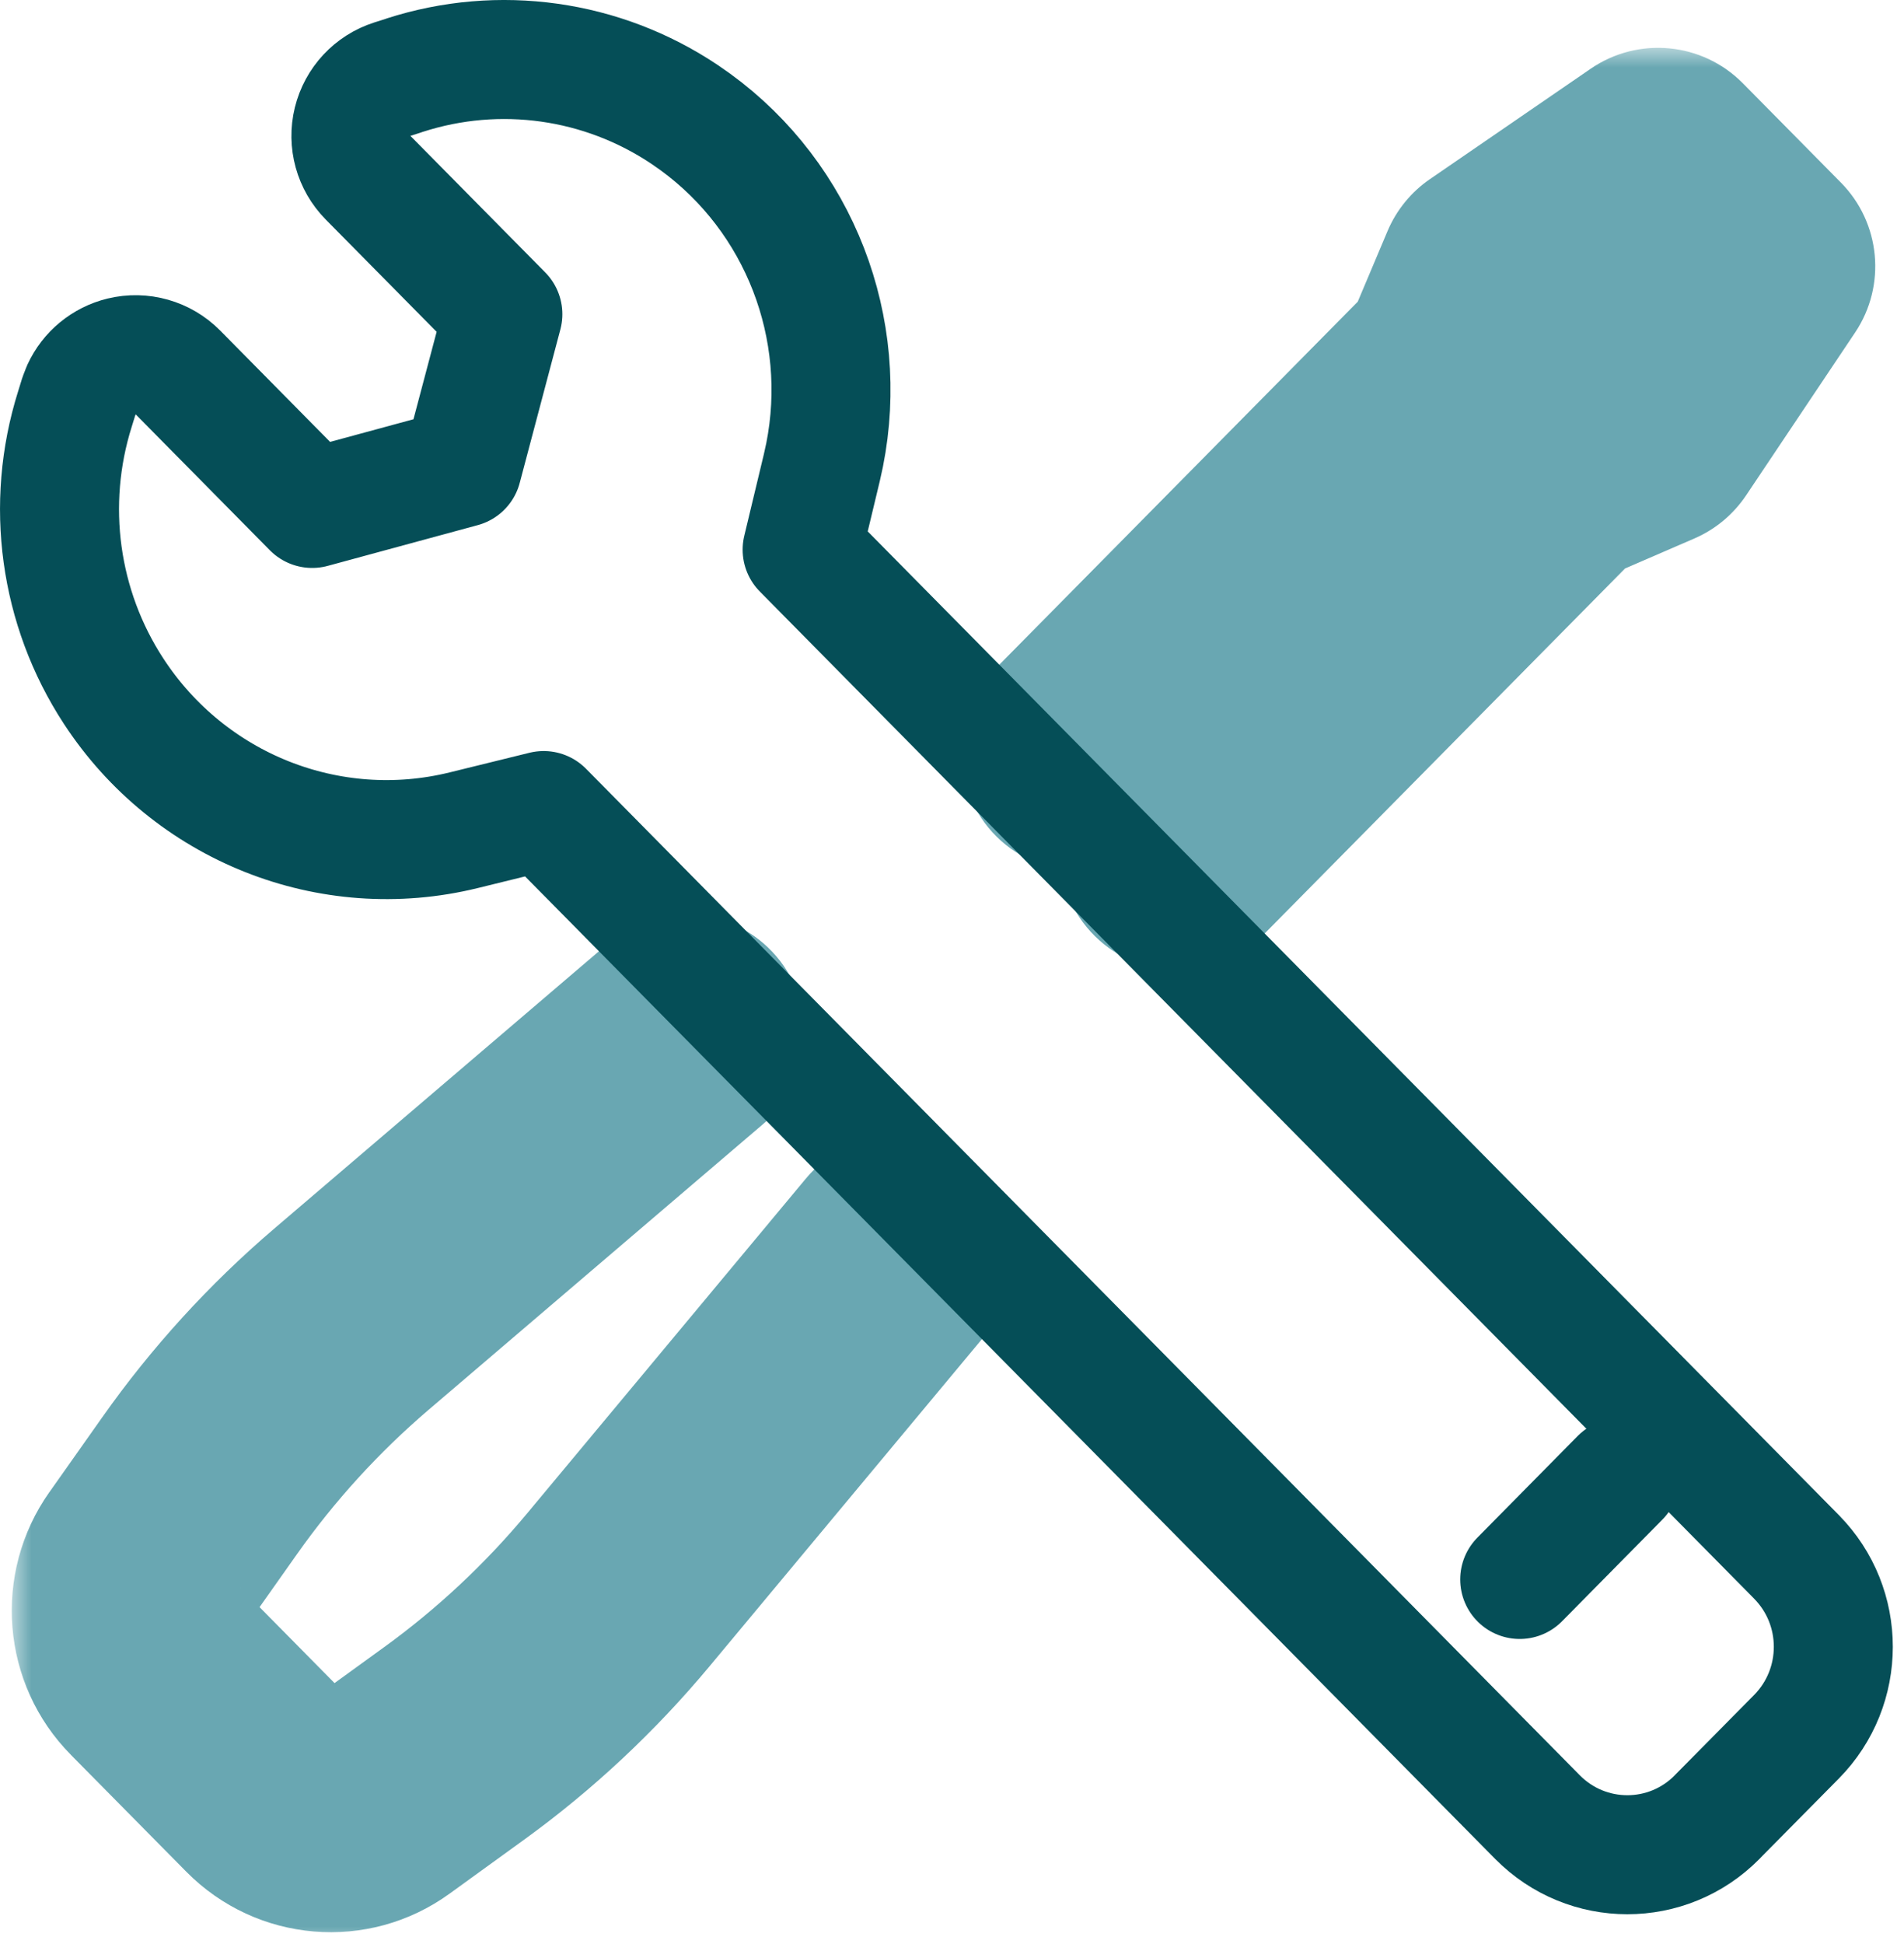
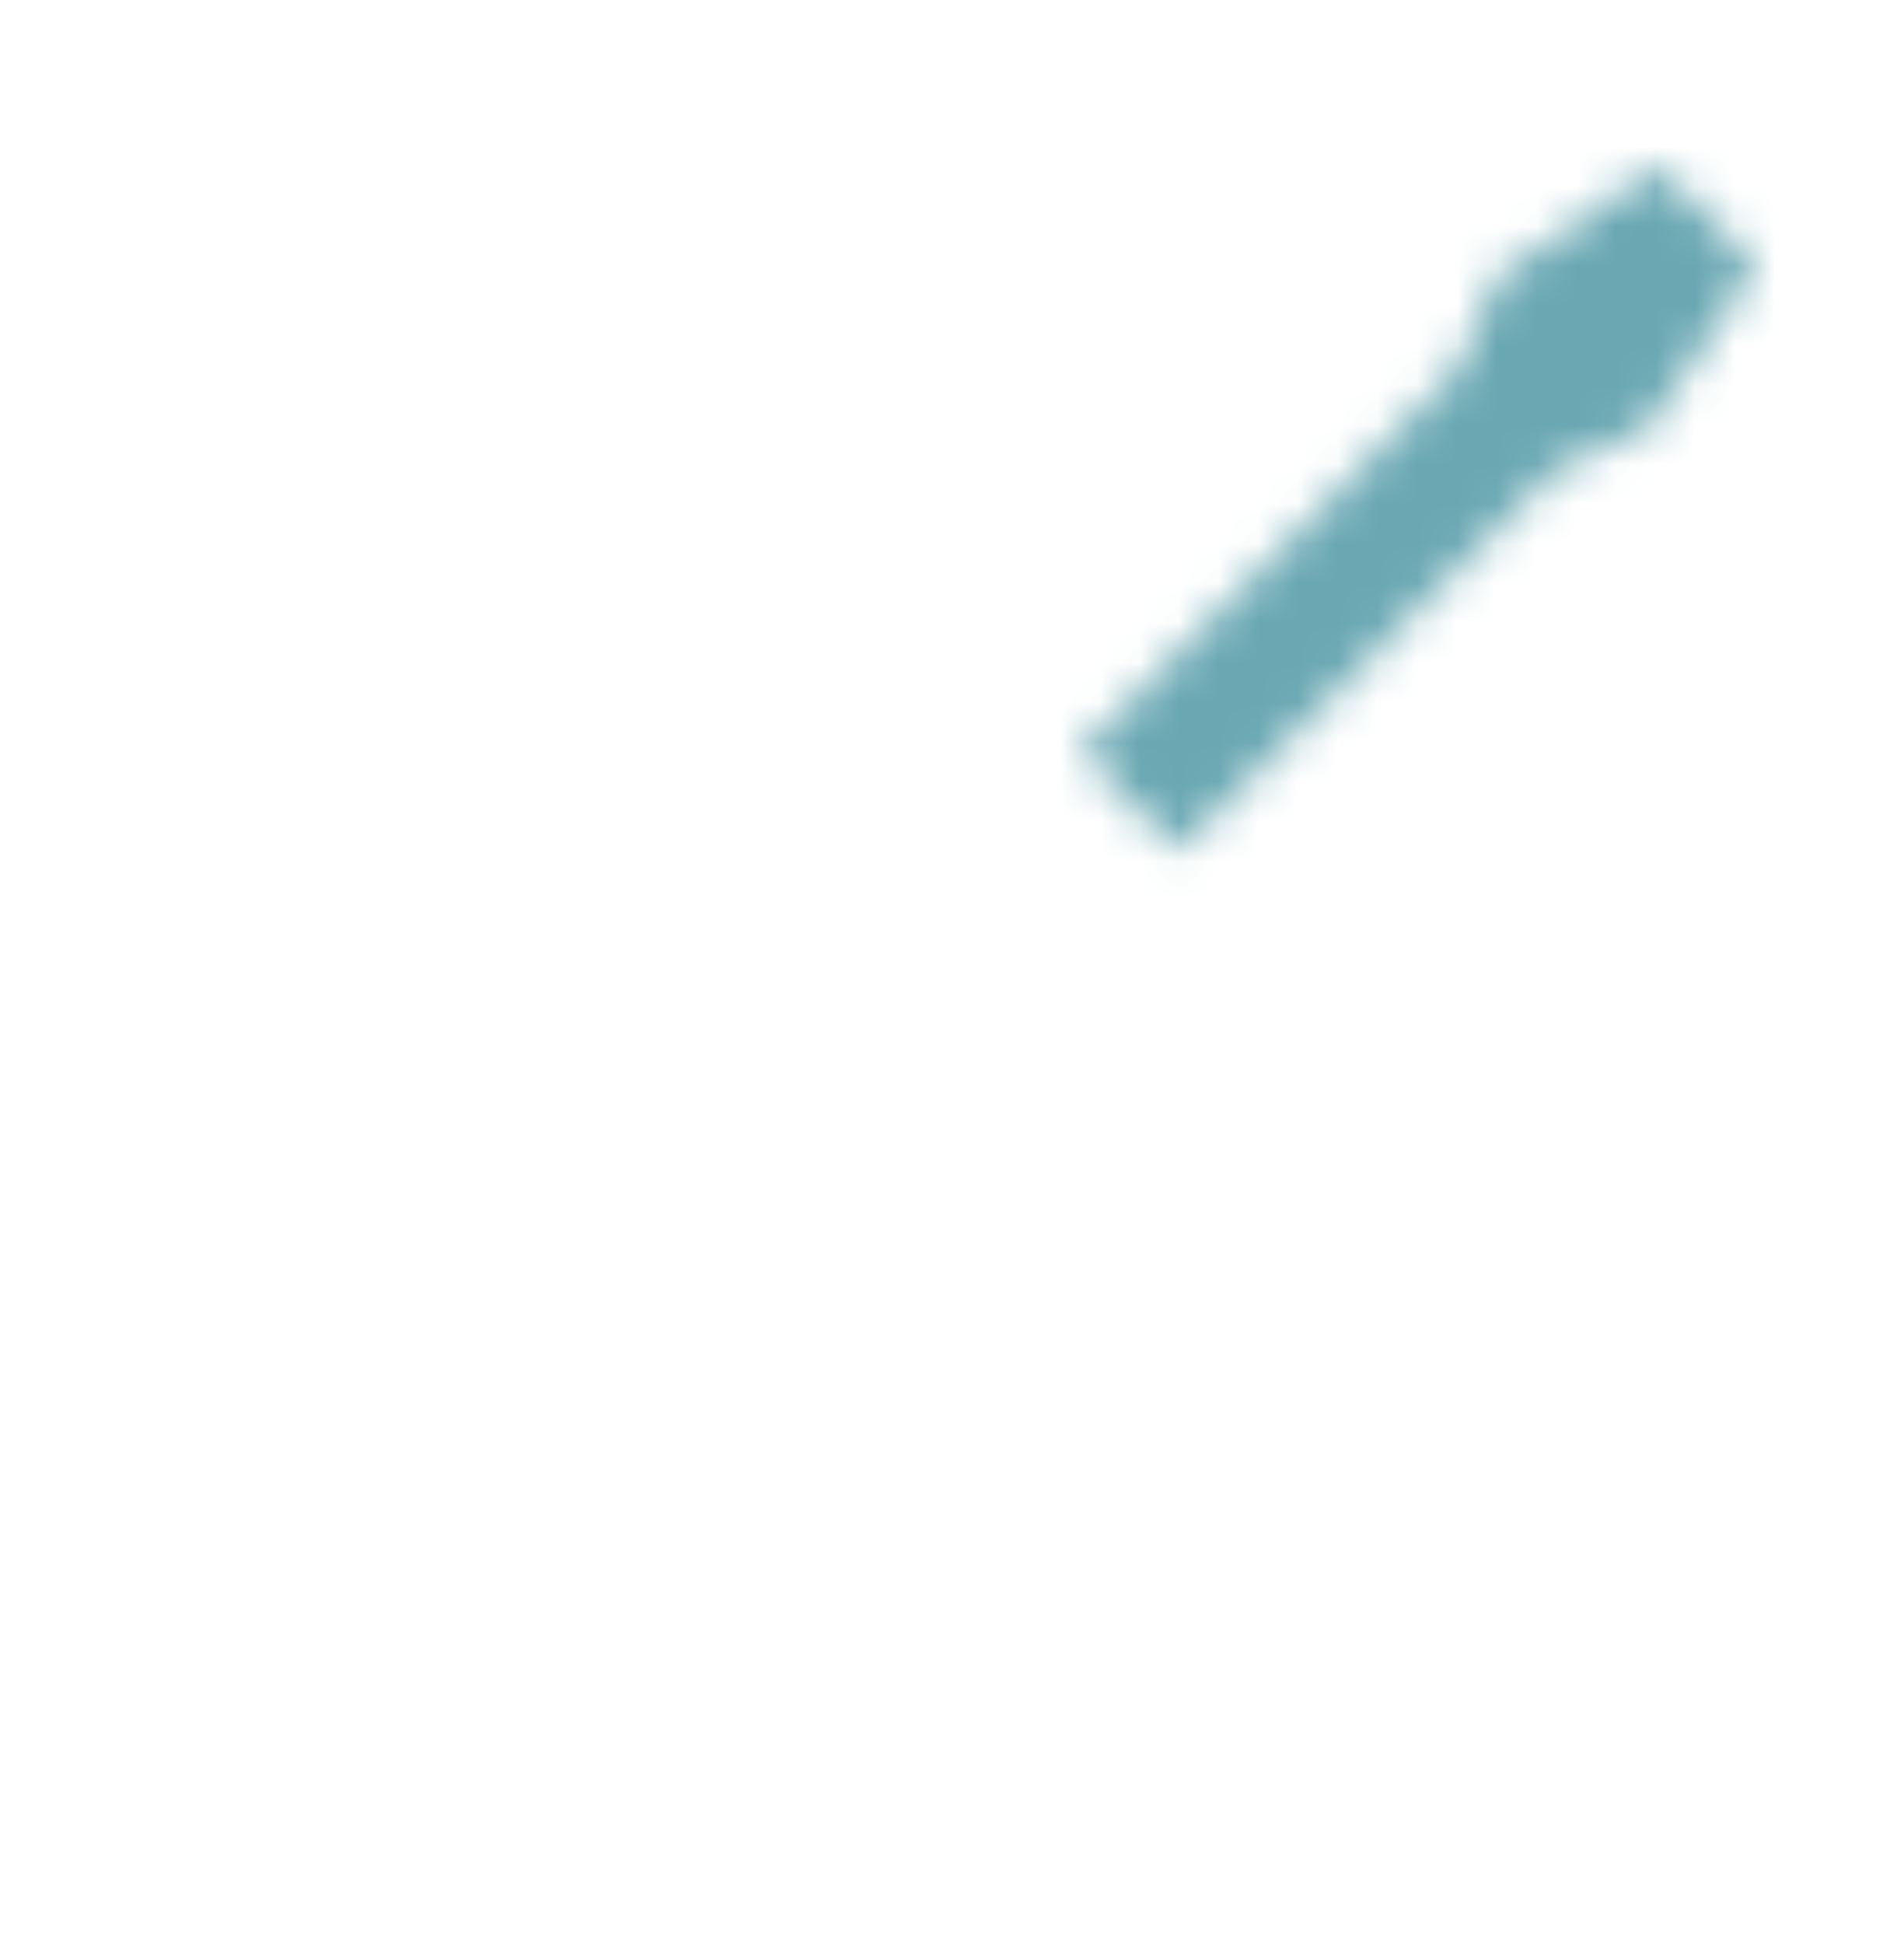
<svg xmlns="http://www.w3.org/2000/svg" width="48" height="49" viewBox="0 0 48 49" fill="none">
  <mask id="path-1-outside-1_21270_4723" maskUnits="userSpaceOnUse" x="0.297" y="23.051" width="26" height="26" fill="black">
    <rect fill="white" x="0.297" y="23.051" width="26" height="26" />
-     <path d="M17.289 26.051L8.855 33.254C7.414 34.486 6.129 35.895 5.032 37.448L3.694 39.342C3.088 40.2 3.184 41.376 3.921 42.121L6.831 45.069C7.569 45.815 8.73 45.912 9.576 45.298L11.446 43.944C12.98 42.833 14.371 41.532 15.588 40.072L22.623 31.623" />
  </mask>
-   <path d="M19.238 28.332C20.498 27.256 20.647 25.362 19.57 24.102C18.494 22.843 16.601 22.694 15.341 23.77L17.289 26.051L19.238 28.332ZM8.855 33.254L6.907 30.973L6.907 30.973L8.855 33.254ZM5.032 37.448L7.482 39.179L7.482 39.179L5.032 37.448ZM3.694 39.342L1.244 37.612L1.243 37.612L3.694 39.342ZM3.921 42.121L6.056 40.014L6.054 40.011L3.921 42.121ZM6.831 45.069L4.697 47.177L6.831 45.069ZM9.576 45.298L7.817 42.869L7.815 42.87L9.576 45.298ZM11.446 43.944L9.687 41.514L9.687 41.514L11.446 43.944ZM15.588 40.072L17.893 41.992L17.893 41.992L15.588 40.072ZM24.929 33.543C25.989 32.27 25.816 30.378 24.543 29.318C23.27 28.258 21.378 28.43 20.318 29.704L22.623 31.623L24.929 33.543ZM17.289 26.051L15.341 23.77L6.907 30.973L8.855 33.254L10.804 35.535L19.238 28.332L17.289 26.051ZM8.855 33.254L6.907 30.973C5.275 32.367 3.822 33.96 2.581 35.718L5.032 37.448L7.482 39.179C8.435 37.829 9.552 36.605 10.804 35.535L8.855 33.254ZM5.032 37.448L2.581 35.718L1.244 37.612L3.694 39.342L6.145 41.072L7.482 39.179L5.032 37.448ZM3.694 39.342L1.243 37.612C-0.197 39.653 0.023 42.448 1.789 44.232L3.921 42.121L6.054 40.011C6.344 40.305 6.374 40.748 6.145 41.072L3.694 39.342ZM3.921 42.121L1.786 44.23L4.697 47.177L6.831 45.069L8.966 42.961L6.056 40.014L3.921 42.121ZM6.831 45.069L4.697 47.177C6.471 48.973 9.286 49.215 11.337 47.727L9.576 45.298L7.815 42.87C8.174 42.61 8.667 42.658 8.966 42.961L6.831 45.069ZM9.576 45.298L11.336 47.728L13.206 46.374L11.446 43.944L9.687 41.514L7.817 42.869L9.576 45.298ZM11.446 43.944L13.206 46.374C14.944 45.116 16.518 43.643 17.893 41.992L15.588 40.072L13.283 38.152C12.225 39.421 11.017 40.551 9.687 41.514L11.446 43.944ZM15.588 40.072L17.893 41.992L24.929 33.543L22.623 31.623L20.318 29.704L13.283 38.152L15.588 40.072Z" fill="#69A7B2" mask="url(#path-1-outside-1_21270_4723)" />
  <mask id="path-3-outside-2_21270_4723" maskUnits="userSpaceOnUse" x="24.235" y="1.205" width="24" height="24" fill="black">
-     <rect fill="white" x="24.235" y="1.205" width="24" height="24" />
    <path d="M29.71 21.459L39.242 11.806L41.526 10.818L44.275 6.711L41.8 4.205L37.745 6.989L36.769 9.302L27.235 18.955" />
  </mask>
  <path d="M27.575 19.351C26.411 20.53 26.423 22.43 27.602 23.594C28.781 24.758 30.68 24.746 31.844 23.567L29.71 21.459L27.575 19.351ZM39.242 11.806L38.05 9.053C37.698 9.205 37.378 9.425 37.108 9.698L39.242 11.806ZM41.526 10.818L42.718 13.571C43.246 13.342 43.698 12.965 44.019 12.486L41.526 10.818ZM44.275 6.711L46.768 8.38C47.561 7.196 47.411 5.617 46.41 4.603L44.275 6.711ZM41.8 4.205L43.935 2.097C42.914 1.064 41.3 0.91 40.102 1.732L41.8 4.205ZM37.745 6.989L36.047 4.516C35.574 4.841 35.205 5.294 34.981 5.822L37.745 6.989ZM36.769 9.302L38.904 11.41C39.171 11.139 39.385 10.819 39.533 10.468L36.769 9.302ZM25.101 16.847C23.936 18.026 23.948 19.925 25.127 21.089C26.306 22.254 28.205 22.242 29.37 21.063L27.235 18.955L25.101 16.847ZM29.71 21.459L31.844 23.567L41.377 13.914L39.242 11.806L37.108 9.698L27.575 19.351L29.71 21.459ZM39.242 11.806L40.434 14.559L42.718 13.571L41.526 10.818L40.334 8.064L38.05 9.053L39.242 11.806ZM41.526 10.818L44.019 12.486L46.768 8.38L44.275 6.711L41.782 5.042L39.033 9.149L41.526 10.818ZM44.275 6.711L46.41 4.603L43.935 2.097L41.8 4.205L39.666 6.313L42.14 8.819L44.275 6.711ZM41.8 4.205L40.102 1.732L36.047 4.516L37.745 6.989L39.443 9.462L43.498 6.678L41.8 4.205ZM37.745 6.989L34.981 5.822L34.005 8.135L36.769 9.302L39.533 10.468L40.509 8.156L37.745 6.989ZM36.769 9.302L34.635 7.193L25.101 16.847L27.235 18.955L29.37 21.063L38.904 11.41L36.769 9.302Z" fill="#69A7B2" mask="url(#path-3-outside-2_21270_4723)" />
-   <path d="M10.201 1.895C12.584 1.126 15.182 1.491 17.264 2.888L17.53 3.074C20.156 4.987 21.424 8.274 20.788 11.469L20.718 11.788L20.222 13.855L45.289 39.24H45.288C46.529 40.495 46.527 42.521 45.289 43.775L43.29 45.797L43.291 45.798C42.042 47.066 40.008 47.064 38.759 45.799L13.706 20.43L11.69 20.926C8.305 21.758 4.777 20.347 2.865 17.422C1.491 15.321 1.134 12.707 1.888 10.312L1.986 9.994L2.057 9.812C2.247 9.4 2.617 9.092 3.064 8.983C3.576 8.859 4.115 9.012 4.485 9.387L7.87 12.815L11.652 11.788L12.677 7.919L9.279 4.479C8.913 4.108 8.765 3.574 8.89 3.067C9.014 2.561 9.392 2.155 9.889 1.996L10.172 1.906C10.182 1.903 10.191 1.898 10.201 1.895Z" stroke="#054E57" stroke-width="3" stroke-linecap="round" stroke-linejoin="round" />
-   <path d="M38.312 39.81L40.842 37.247" stroke="#054E57" stroke-width="3" stroke-linecap="round" stroke-linejoin="round" />
</svg>